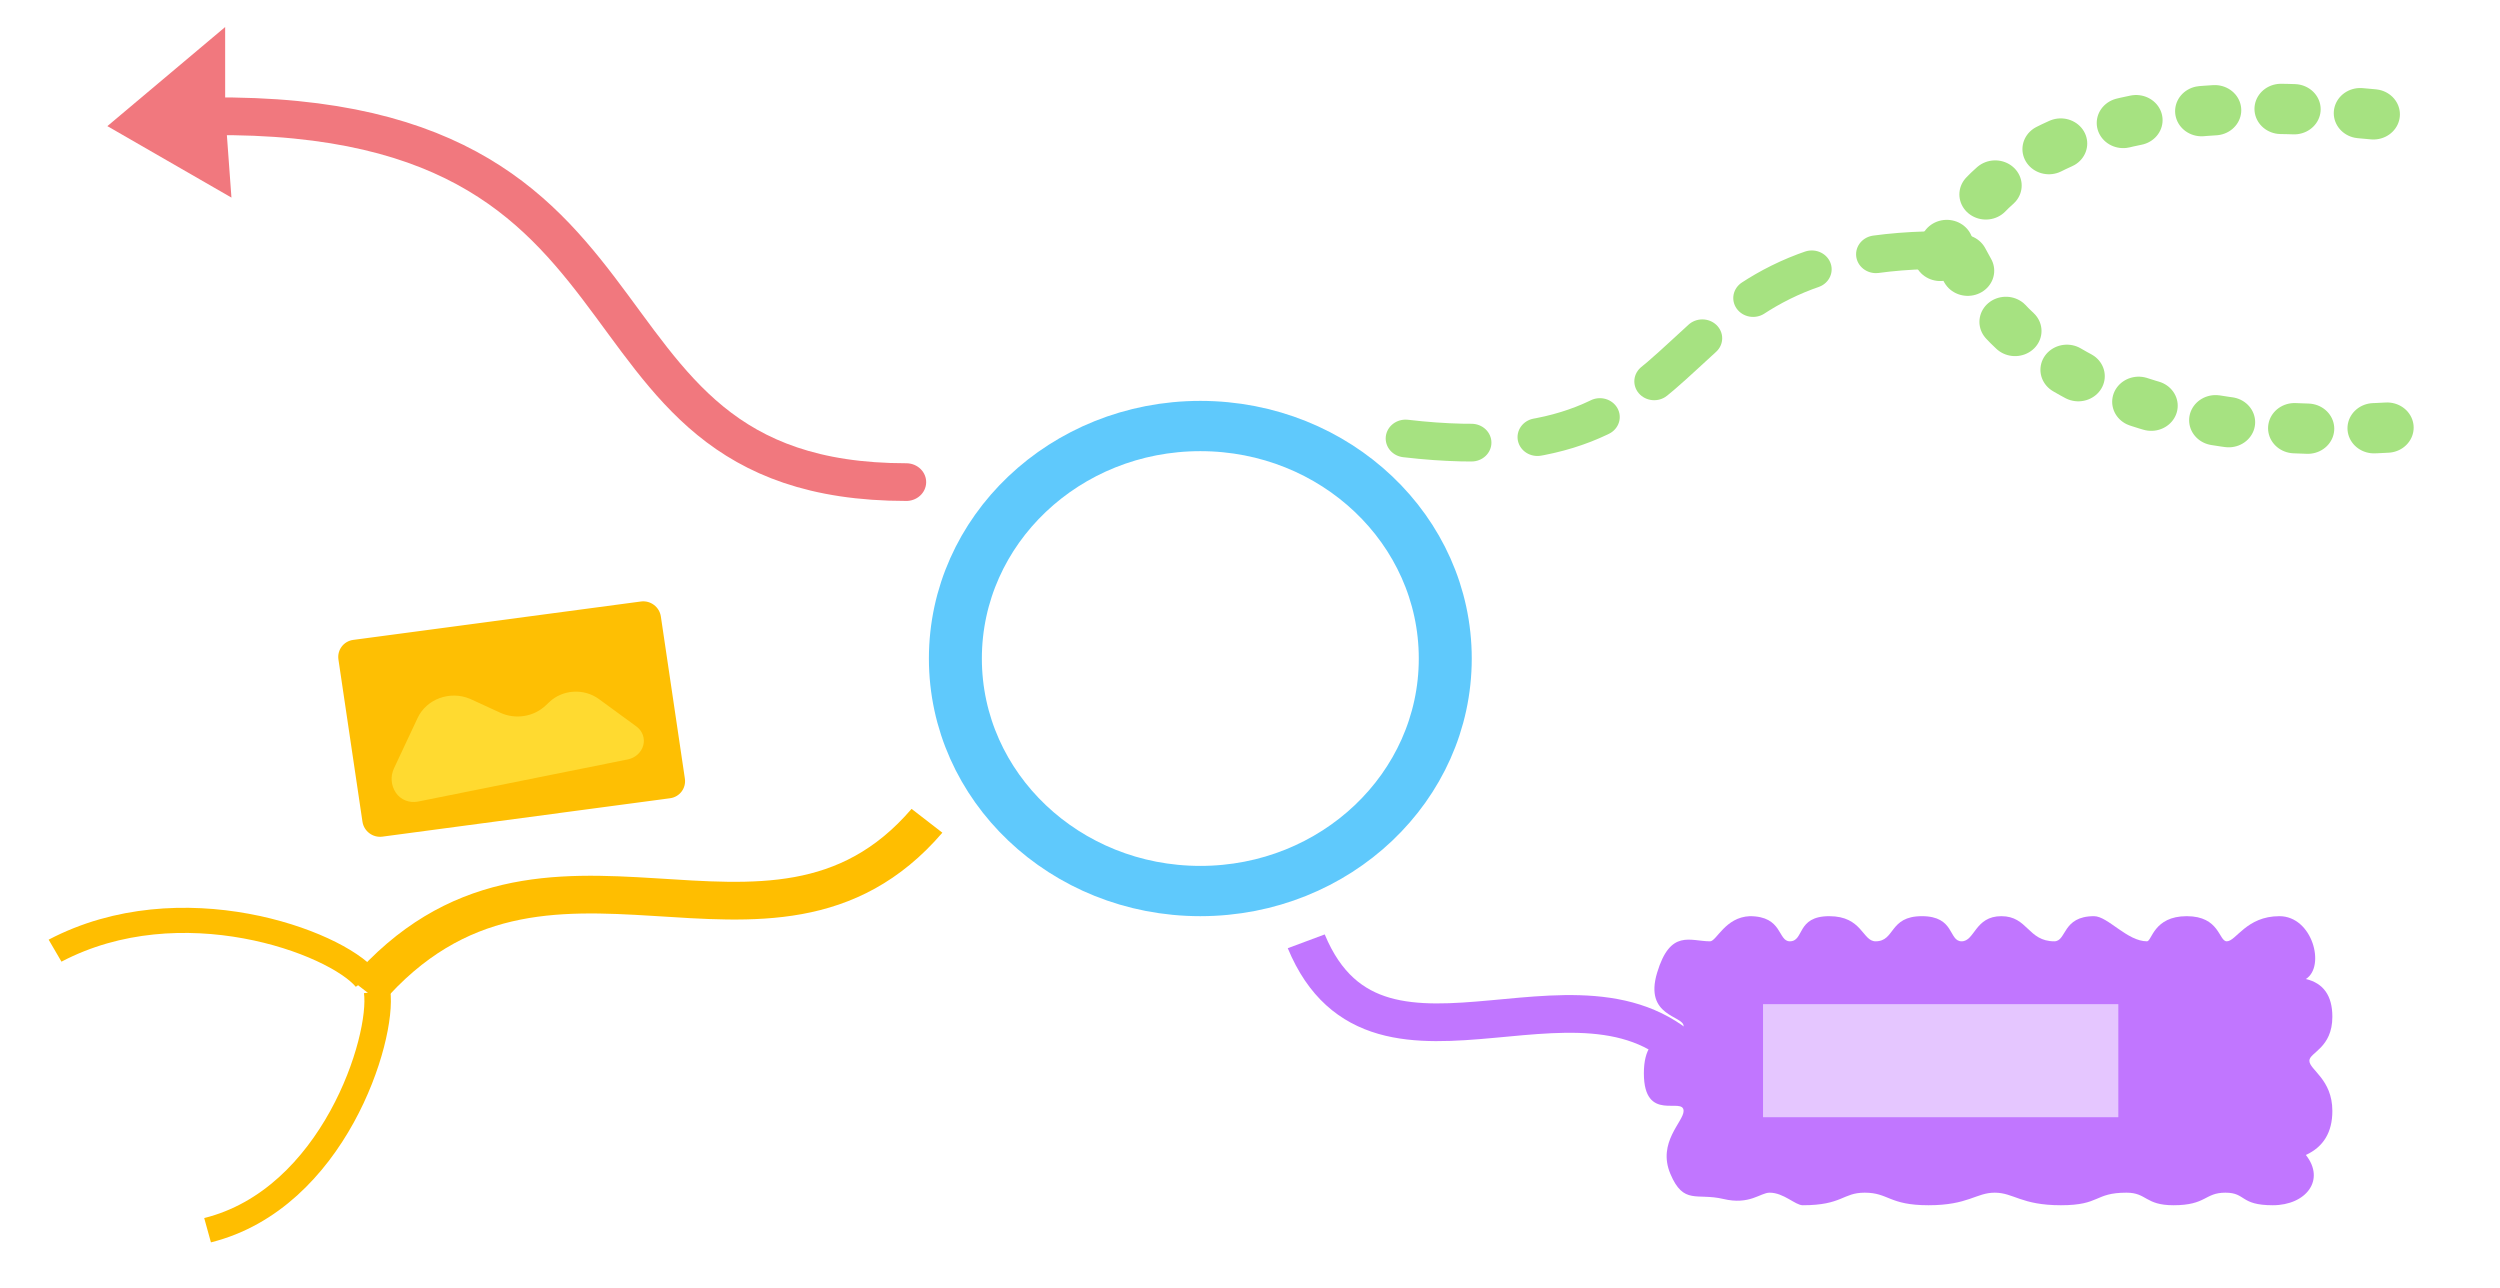
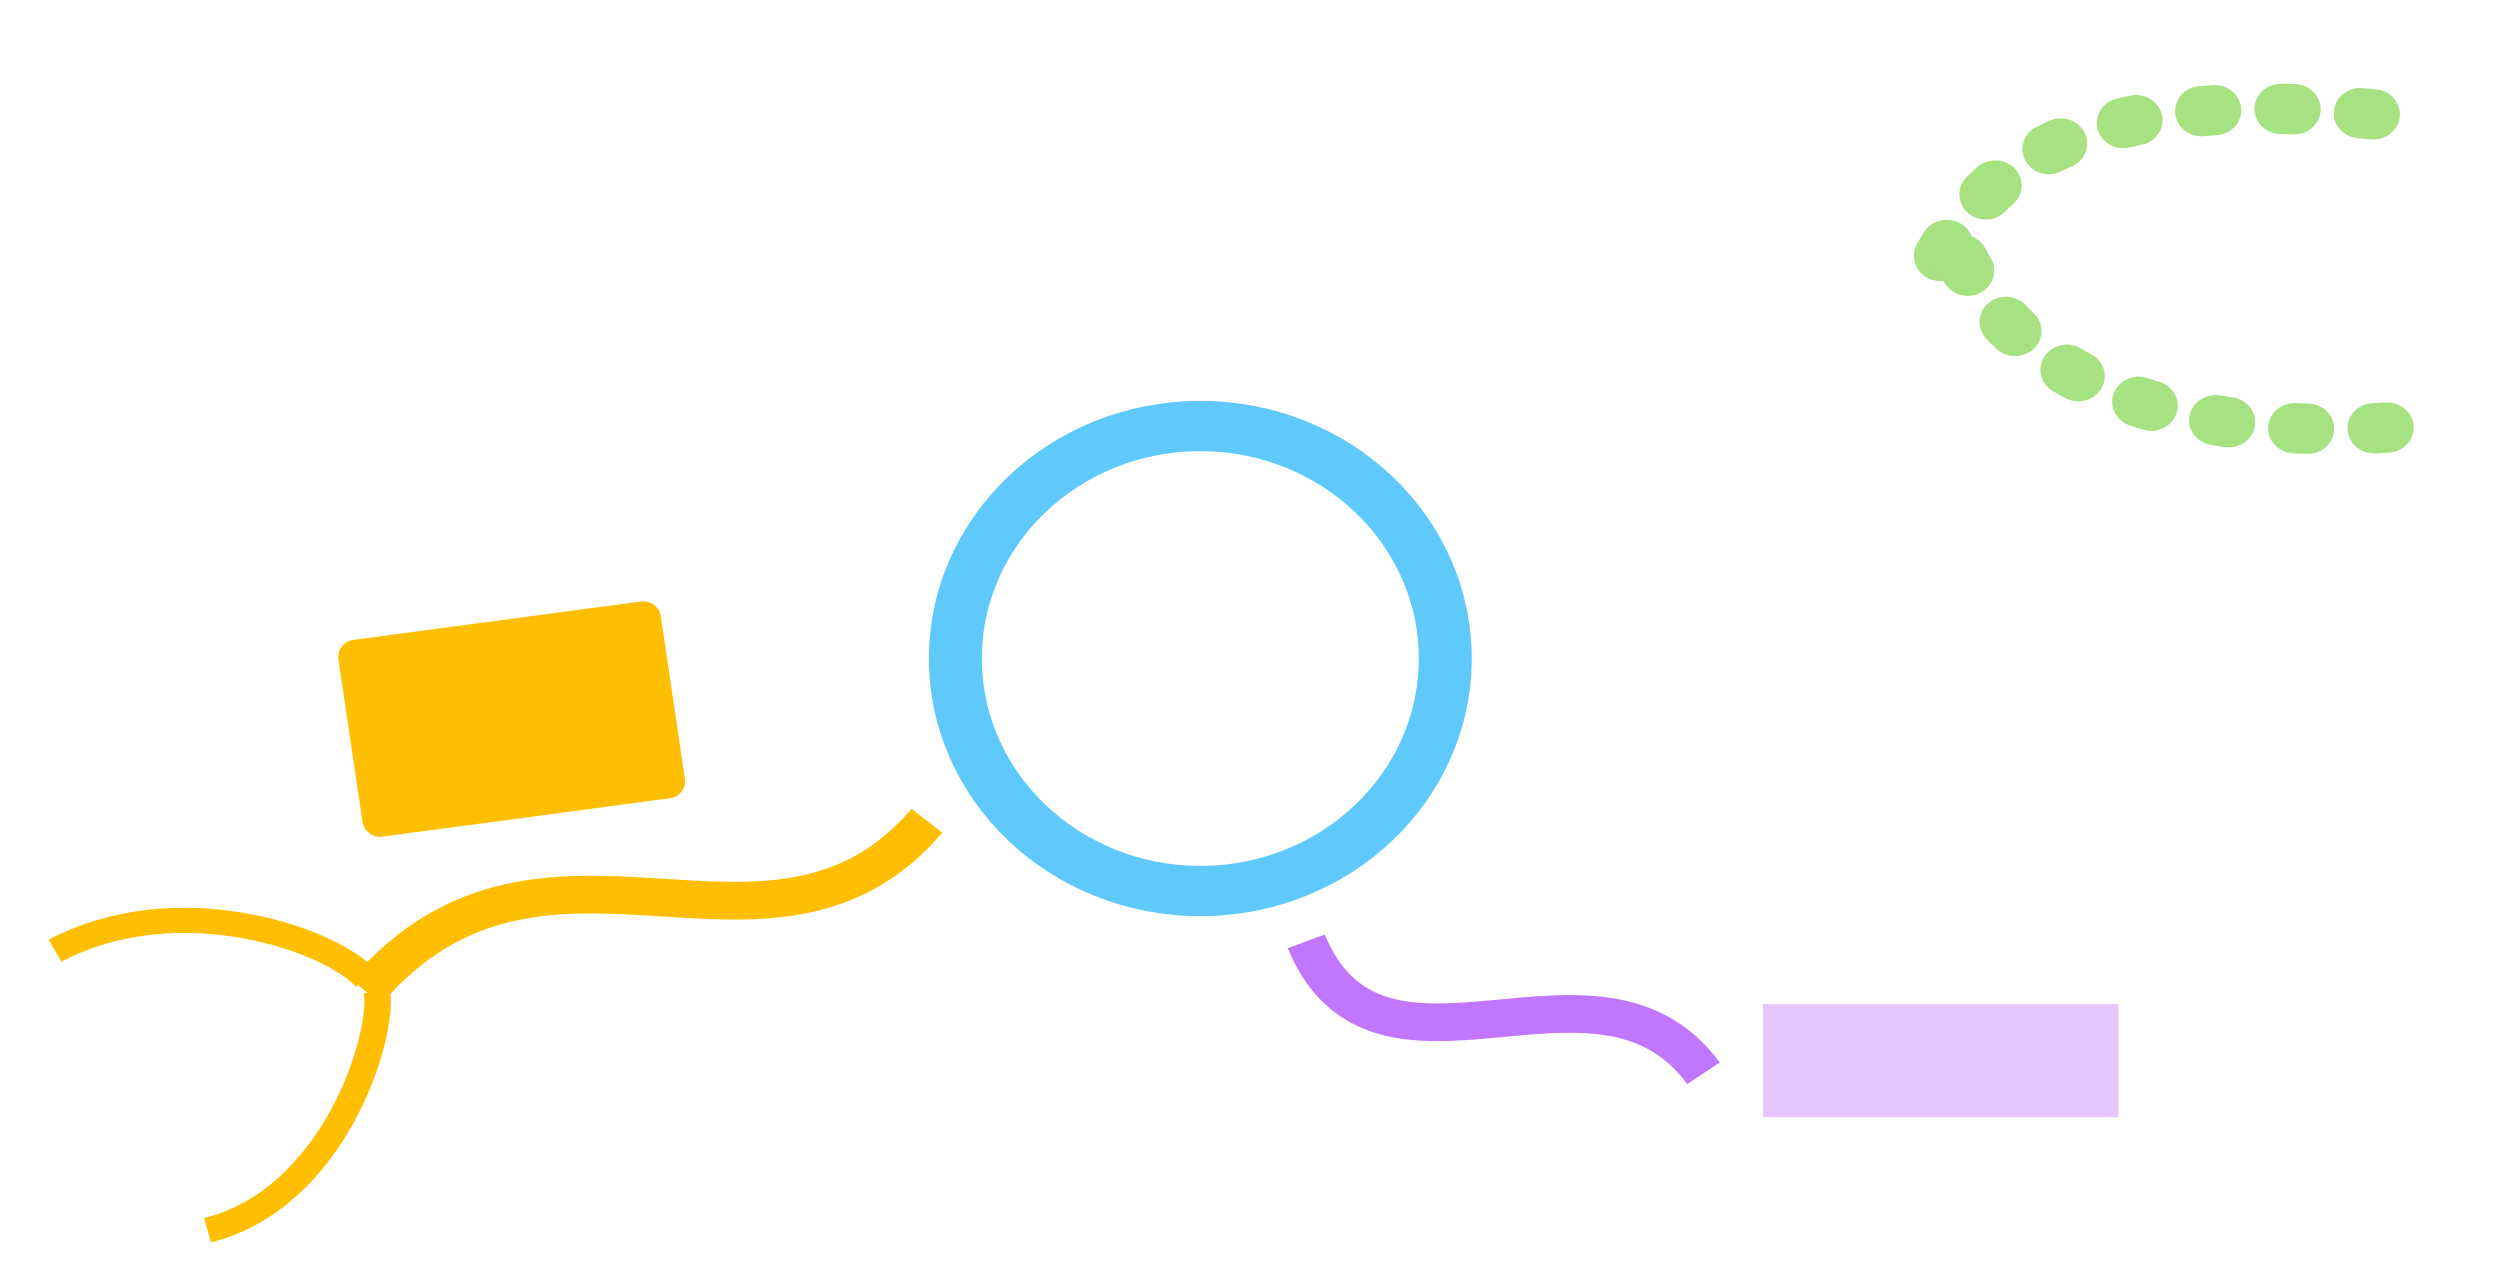
- <svg xmlns="http://www.w3.org/2000/svg" xmlns:ns1="http://www.serif.com/" width="100%" height="100%" viewBox="0 0 429 221" version="1.1" xml:space="preserve" style="fill-rule:evenodd;clip-rule:evenodd;">
+ <svg xmlns="http://www.w3.org/2000/svg" width="100%" height="100%" viewBox="0 0 429 221" version="1.1" xml:space="preserve" style="fill-rule:evenodd;clip-rule:evenodd;">
  <g transform="matrix(1,0,0,1,-285,-1503)">
    <g transform="matrix(1,0,0,2.448,0,60)">
      <g id="mindmap_illustration" transform="matrix(2.272,0,-9.50935e-16,0.881,294.448,584.965)">
-         <path id="Rectangle-11-Copy-3" d="M125,80C125.486,80 126.139,78.081 128,78C130.5,78 130.105,80 131.023,80C132.132,80 131.5,78 134,78C136.5,78 136.5,80 137.5,80C139,80 138.5,78 141,78C143.5,78 143,80 144,80C145,80 145,78 147,78C149,78 149,80 151,80C151.939,80 151.592,78 154,78C155.039,78 156.5,80 158,80C158.366,80 158.5,78 161,78C163.5,78 163.414,80 164.026,80C164.728,80 165.5,78 168,78C170.5,78 171.5,82 170,83C171.333,83.333 172,84.333 172,86C172,88.5 170.264,88.843 170.264,89.5C170.264,90.227 172,90.969 172,93.5C172,95.187 171.333,96.354 170,97C171.5,99 170,101 167.5,101C165,101 165.5,100 163.92,100C162.339,100 162.5,101 160,101C157.851,101 158,100 156.454,100C154,100 154.5,101 151.5,101C148.5,101 147.928,100 146.5,100C145.09,100 144.5,101 141.5,101C138.5,101 138.5,100 136.678,100C135,100 135,101 132,101C131.431,101 130.568,100 129.5,100C128.791,100 128,101 126,100.5C124,100 123,101 122,98.5C121,96 123,94.351 123,93.5C123,92.319 120,94.5 120,90.5C120,86.5 123,87.928 123,86.747C123,85.896 120,86 121,82.5C122,79 123.5,80 125,80Z" style="fill:rgb(193,118,255);" />
        <rect id="Rectangle-12" x="129" y="85" width="26.834" height="8.996" style="fill:rgb(229,198,255);" />
        <circle id="Oval-2" cx="86.5" cy="57.5" r="18.5" style="fill:none;stroke:rgb(95,201,252);stroke-width:4px;" />
        <path id="Path-7" d="M94.5,80C100,94 116.5,79 124.5,90.5" style="fill:none;stroke:rgb(193,118,255);stroke-width:3px;" />
        <path id="Path-9" d="M175.102,14.202C150.438,11.714 145.245,20.183 142,26.163" style="fill:none;stroke:rgb(166,226,129);stroke-width:4px;stroke-linecap:round;stroke-dasharray:1,5;" />
        <path id="Path-10" d="M144,25.756C146.12,30.013 152.438,40.545 176.453,39.11" style="fill:none;stroke:rgb(166,226,129);stroke-width:4px;stroke-linecap:round;stroke-dasharray:1,5;" />
        <g id="Group-7" transform="matrix(1,0,0,1,2,4)">
          <g id="Path-8-Copy" transform="matrix(-1,0,0,1,241.5,0)">
-             <path d="M141.5,35.991C117,39.01 124,20.51 100,21.01" style="fill:none;stroke:rgb(166,226,129);stroke-width:3px;stroke-linecap:round;stroke-dasharray:5,5;" />
-           </g>
+             </g>
          <g id="Path-8-Copy-3" transform="matrix(0.974,0.225,-0.225,0.974,6.315,-7.108)">
-             <path d="M65.047,32.787C37.86,39.064 43.041,5.569 3.654,17.228" style="fill:none;stroke:rgb(241,120,126);stroke-width:3px;stroke-linecap:round;" />
-           </g>
+             </g>
          <g id="Rectangle" transform="matrix(0.777,0.629,-0.629,0.777,8.696,-1.763)">
            <g id="Group-4">
-               <path id="Rectangle1" ns1:id="Rectangle" d="M4.83,2.547L9.076,7.79L13.741,12.799L2.876,14.276L4.83,2.547Z" style="fill:rgb(241,120,126);" />
-             </g>
+               </g>
          </g>
        </g>
        <g id="Group-6" transform="matrix(1,0,0,1,0,45)">
          <g id="Group" transform="matrix(0.966,-0.259,0.259,0.966,15.742,12.294)">
            <g id="Group-2" transform="matrix(0.993,0.122,-0.122,0.993,5.563,0.361)">
              <path id="Rectangle-11-Copy-5" d="M24.577,1.389L24.577,14.41C24.577,15.177 23.985,15.799 23.255,15.799L1.322,15.799C0.592,15.799 0,15.177 0,14.41L0,1.389C0,0.623 0.592,0 1.322,0L23.255,0C23.985,0 24.577,0.623 24.577,1.389Z" style="fill:rgb(254,191,3);" />
-               <path id="Path-3" d="M2.946,10.544L5.27,6.826C6.148,5.421 7.999,4.993 9.404,5.871C9.431,5.888 9.458,5.906 9.484,5.923L11.51,7.281C12.57,7.991 13.964,7.953 14.984,7.186L15.283,6.961C16.428,6.099 18.034,6.221 19.037,7.245L21.533,9.796C21.936,10.208 22.055,10.821 21.834,11.354C21.611,11.892 21.103,12.258 20.521,12.298L4.371,13.412C3.71,13.457 3.09,13.087 2.817,12.483C2.532,11.856 2.581,11.128 2.946,10.544Z" style="fill:rgb(255,218,48);" />
            </g>
            <path id="Path-11" d="M45,25.643C29.75,36.643 17.893,15.36 0.582,27.804" style="fill:none;stroke:rgb(255,190,0);stroke-width:3px;" />
          </g>
          <path id="Path-12" d="M23.5,38C21.143,35.03 9.5,30.488 0,35.744" style="fill:none;stroke:rgb(255,190,0);stroke-width:2px;" />
          <g id="Path-12-Copy" transform="matrix(0.695,-0.719,-0.719,-0.695,41.057,96.725)">
            <path d="M29.879,52.157C27.522,49.187 15.722,43.065 7.324,48.162" style="fill:none;stroke:rgb(255,190,0);stroke-width:2px;" />
          </g>
        </g>
      </g>
    </g>
  </g>
</svg>